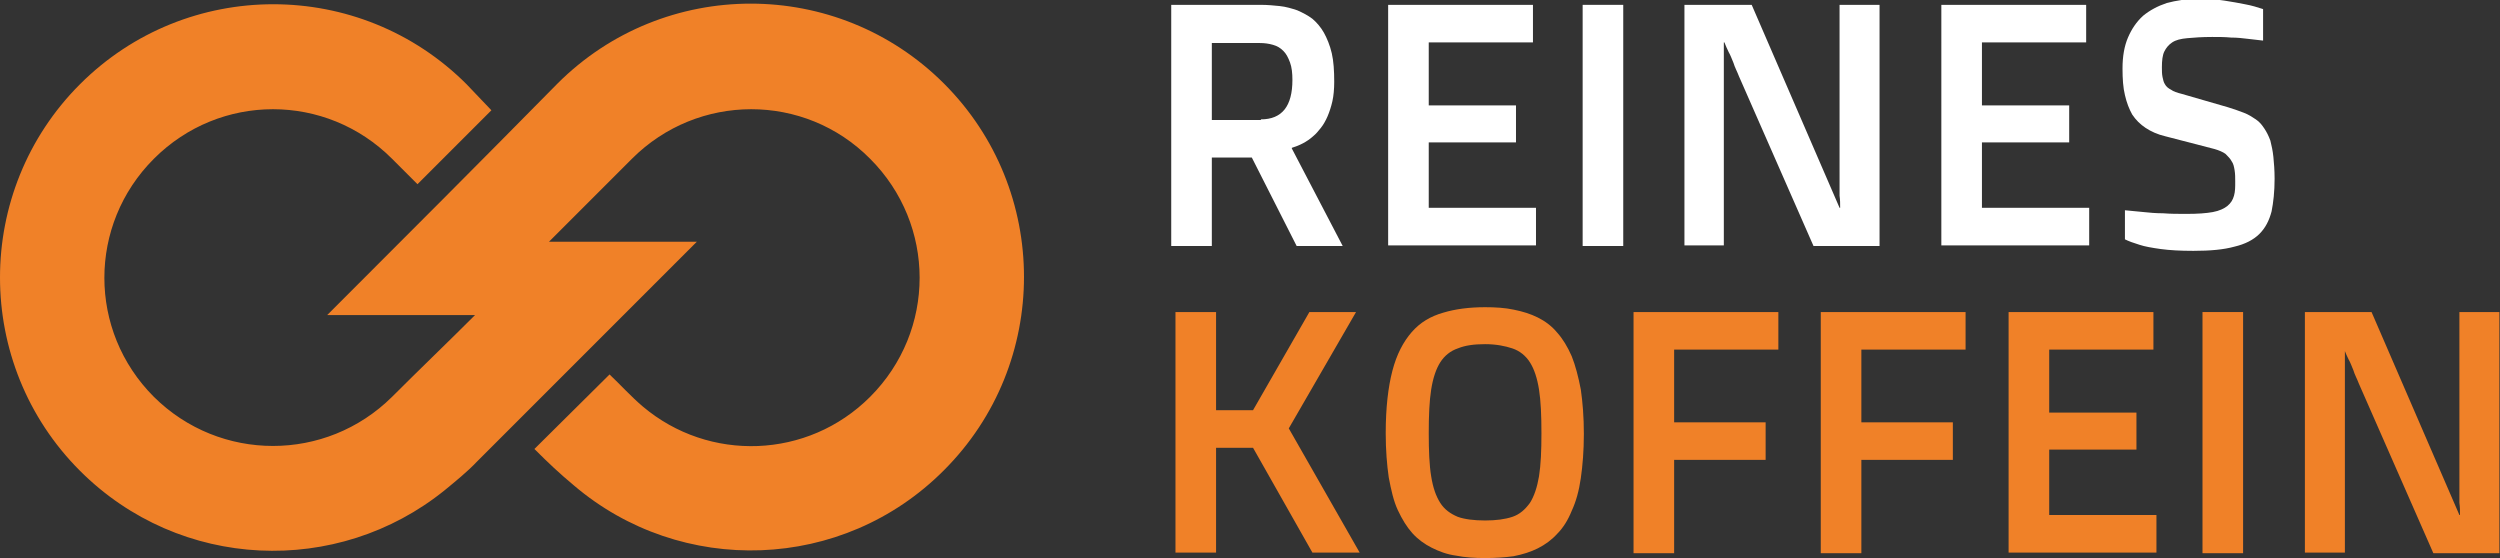
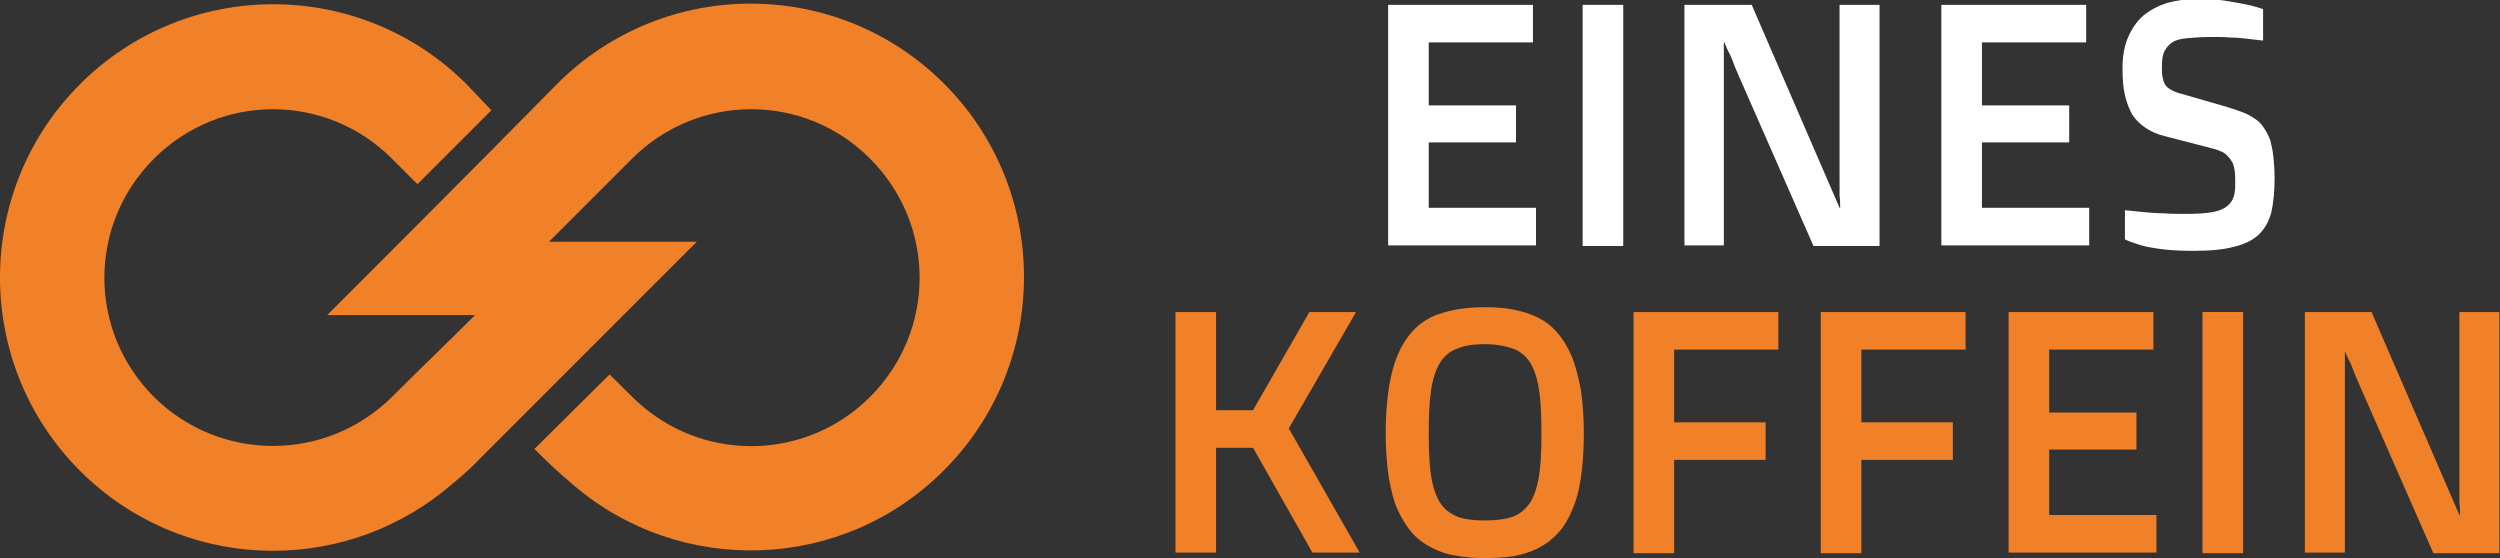
<svg xmlns="http://www.w3.org/2000/svg" version="1.1" id="Layer_1" x="0px" y="0px" viewBox="0 0 412.6 92.1" style="enable-background:new 0 0 412.6 92.1;" xml:space="preserve">
  <rect x="0" y="0" width="412.6" height="92.1" fill="#333333" stroke="none" />
  <style type="text/css">
	.st0{fill:#F08128;}
	.st1{fill:#FFFFFF;}
</style>
  <g>
    <g>
      <path class="st0" d="M194,51.5h6.7v16.2h6.1l9.3-16.2h7.7l-11.1,19.2l11.7,20.5h-7.8l-9.8-17.3h-6.1v17.3H194V51.5z" />
      <path class="st0" d="M245.1,92.1c-1.7,0-3.3-0.1-4.8-0.4c-1.5-0.2-2.8-0.7-4-1.3c-1.2-0.6-2.3-1.4-3.2-2.4c-0.9-1-1.7-2.3-2.4-3.8    c-0.7-1.5-1.1-3.3-1.5-5.4c-0.3-2.1-0.5-4.5-0.5-7.3c0-4.2,0.4-7.6,1.1-10.3c0.7-2.7,1.8-4.8,3.2-6.4c1.4-1.6,3.1-2.6,5.2-3.2    c2-0.6,4.3-0.9,6.9-0.9c1.7,0,3.3,0.1,4.7,0.4c1.5,0.3,2.8,0.7,4,1.3c1.2,0.6,2.3,1.4,3.2,2.5c0.9,1,1.7,2.3,2.4,3.9    c0.6,1.5,1.1,3.4,1.5,5.5c0.3,2.1,0.5,4.5,0.5,7.3c0,2.8-0.2,5.2-0.5,7.3c-0.3,2.1-0.8,3.9-1.5,5.4c-0.6,1.5-1.4,2.8-2.4,3.8    c-0.9,1-2,1.8-3.2,2.4c-1.2,0.6-2.5,1-4,1.3C248.3,92,246.8,92.1,245.1,92.1z M245.1,85.9c1.8,0,3.3-0.2,4.5-0.6    c1.2-0.4,2.1-1.2,2.9-2.3c0.7-1.1,1.2-2.6,1.5-4.4c0.3-1.9,0.4-4.2,0.4-7.1c0-2.9-0.1-5.3-0.4-7.2c-0.3-1.9-0.8-3.4-1.5-4.5    c-0.7-1.1-1.7-1.9-2.9-2.3c-1.2-0.4-2.7-0.7-4.5-0.7c-1.8,0-3.3,0.2-4.5,0.7c-1.2,0.4-2.2,1.2-2.9,2.3c-0.7,1.1-1.2,2.6-1.5,4.5    c-0.3,1.9-0.4,4.3-0.4,7.2c0,2.9,0.1,5.3,0.4,7.1c0.3,1.9,0.8,3.3,1.5,4.4c0.7,1.1,1.7,1.8,2.9,2.3    C241.7,85.7,243.3,85.9,245.1,85.9z" />
      <path class="st0" d="M269.6,51.5h23.9v6.2h-17.2v12h15.1v6.2h-15.1v15.4h-6.7V51.5z" />
      <path class="st0" d="M300.5,51.5h23.9v6.2h-17.2v12h15.1v6.2h-15.1v15.4h-6.7V51.5z" />
      <path class="st0" d="M331.5,51.5h23.9v6.2h-17.2v10.4h14.4v6.1h-14.4V85h17.7v6.2h-24.4V51.5z" />
      <path class="st0" d="M363.5,51.5h6.7v39.8h-6.7V51.5z" />
      <path class="st0" d="M380.3,51.5h11.1L405.9,85h0.1c0-0.7,0-1.3-0.1-2c0-0.6,0-1.2,0-1.9c0-0.7,0-1.3,0-2V51.5h6.6v39.8h-10.9    l-12.3-28c-0.3-0.8-0.7-1.5-0.9-2.2c-0.3-0.7-0.5-1.3-0.8-1.8c-0.3-0.6-0.5-1.1-0.7-1.6H387v33.5h-6.6V51.5z" />
    </g>
    <g>
-       <path class="st1" d="M193.3,0.8h14.8c1.1,0,2.1,0.1,3.1,0.2c1,0.1,2,0.4,2.9,0.7c0.9,0.4,1.7,0.8,2.5,1.4c0.7,0.6,1.4,1.4,1.9,2.3    c0.5,0.9,1,2.1,1.3,3.4c0.3,1.3,0.4,2.9,0.4,4.7c0,1.2-0.1,2.3-0.3,3.2c-0.2,0.9-0.5,1.8-0.8,2.5c-0.3,0.7-0.7,1.4-1.1,1.9    c-0.4,0.5-0.8,1-1.3,1.4c-1,0.9-2.2,1.5-3.5,1.9v0.1l8.4,16.1h-7.6L206.6,26H200v14.6h-6.7V0.8z M208.1,19.7    c3.5,0,5.2-2.2,5.2-6.5c0-1.1-0.1-2.1-0.4-2.9c-0.3-0.8-0.6-1.4-1.1-1.9c-0.5-0.5-1-0.8-1.7-1c-0.7-0.2-1.4-0.3-2.2-0.3H200v12.7    H208.1z" />
      <path class="st1" d="M229.1,0.8h23.9V7h-17.2v10.4h14.4v6.1h-14.4v10.8h17.7v6.2h-24.4V0.8z" />
-       <path class="st1" d="M261.2,0.8h6.7v39.8h-6.7V0.8z" />
+       <path class="st1" d="M261.2,0.8h6.7v39.8h-6.7V0.8" />
      <path class="st1" d="M278,0.8h11.1l14.5,33.5h0.1c0-0.7,0-1.3-0.1-2c0-0.6,0-1.2,0-1.9s0-1.3,0-2V0.8h6.6v39.8h-10.9l-12.3-28    c-0.3-0.8-0.7-1.5-0.9-2.2c-0.3-0.7-0.5-1.3-0.8-1.8c-0.3-0.6-0.5-1.1-0.7-1.6h-0.1v33.5H278V0.8z" />
      <path class="st1" d="M320.4,0.8h23.9V7h-17.2v10.4h14.4v6.1h-14.4v10.8h17.7v6.2h-24.4V0.8z" />
      <path class="st1" d="M350.7,34.7c0.9,0.1,2,0.2,3.1,0.3c0.9,0.1,2,0.2,3.2,0.2c1.2,0.1,2.5,0.1,3.9,0.1c1.8,0,3.2-0.1,4.3-0.3    s1.9-0.6,2.4-1c0.6-0.5,0.9-1,1.1-1.7c0.2-0.7,0.2-1.4,0.2-2.3c0-0.7,0-1.3-0.1-1.9c-0.1-0.6-0.2-1.1-0.5-1.5    c-0.2-0.4-0.6-0.8-1-1.2c-0.4-0.3-1.1-0.6-1.8-0.8l-8.1-2.1c-1.3-0.3-2.4-0.8-3.3-1.4c-0.9-0.6-1.6-1.3-2.2-2.2    c-0.5-0.9-0.9-1.9-1.2-3.2c-0.3-1.2-0.4-2.7-0.4-4.4c0-2,0.3-3.7,0.9-5.1c0.6-1.4,1.4-2.6,2.5-3.6c1.1-0.9,2.4-1.6,3.9-2.1    c1.5-0.4,3.3-0.7,5.2-0.7c1.6,0,3,0.1,4.3,0.3c1.3,0.2,2.4,0.4,3.4,0.6c1.1,0.2,2.1,0.5,3,0.8v5.2c-0.8-0.1-1.7-0.2-2.6-0.3    c-0.8-0.1-1.7-0.2-2.7-0.2c-1-0.1-2-0.1-3.1-0.1c-1.7,0-3,0.1-4.1,0.2c-1.1,0.1-1.9,0.3-2.5,0.7s-1,0.9-1.3,1.5s-0.4,1.5-0.4,2.6    c0,0.6,0,1.1,0.1,1.6c0.1,0.5,0.2,0.9,0.4,1.2c0.2,0.4,0.6,0.7,1,0.9c0.4,0.3,1,0.5,1.8,0.7l7.6,2.2c1,0.3,1.8,0.6,2.6,0.9    c0.8,0.3,1.4,0.7,2,1.1c0.6,0.4,1,0.9,1.4,1.5c0.4,0.6,0.7,1.2,1,2c0.2,0.8,0.4,1.7,0.5,2.7c0.1,1,0.2,2.2,0.2,3.6    c0,2.1-0.2,3.9-0.5,5.4c-0.4,1.5-1,2.7-2,3.7c-1,1-2.4,1.7-4.1,2.1c-1.8,0.5-4,0.7-6.8,0.7c-2.2,0-3.9-0.1-5.4-0.3    c-1.4-0.2-2.6-0.4-3.5-0.7c-1-0.3-1.8-0.6-2.4-0.9V34.7z" />
    </g>
    <path class="st0" d="M77,13.9c-17.6-17.6-46.2-17.6-63.8,0c-17.6,17.6-17.6,46.2,0,63.8c16.5,16.5,42.5,17.5,60.2,3.2   c1.7-1.4,3.8-3.1,5.3-4.7C90.8,64.1,102.9,52,115,39.9H90.6l10.1-10.1l3.6-3.6c10.9-10.9,28.5-10.9,39.3,0   c10.9,10.9,10.9,28.4,0,39.3c-10.3,10.3-26.6,10.8-37.5,1.6c-1.9-1.6-3.7-3.6-5.5-5.3L88.2,74.1c2.3,2.3,4.1,4,6.5,6   c17.7,15.1,44.4,14.3,61.1-2.5c17.6-17.6,17.6-46.2,0-63.8c-17.6-17.6-46.2-17.6-63.8,0C79.4,26.6,66.7,39.3,54,52h24.4   c-4.5,4.5-9.1,8.9-13.7,13.5c-10.9,10.8-28.4,10.8-39.3,0c-10.9-10.9-10.9-28.4,0-39.3c10.9-10.9,28.4-10.9,39.3,0l4.2,4.2l8.6-8.6   l0,0l0,0l3.6-3.6L77,13.9L77,13.9z" />
  </g>
</svg>